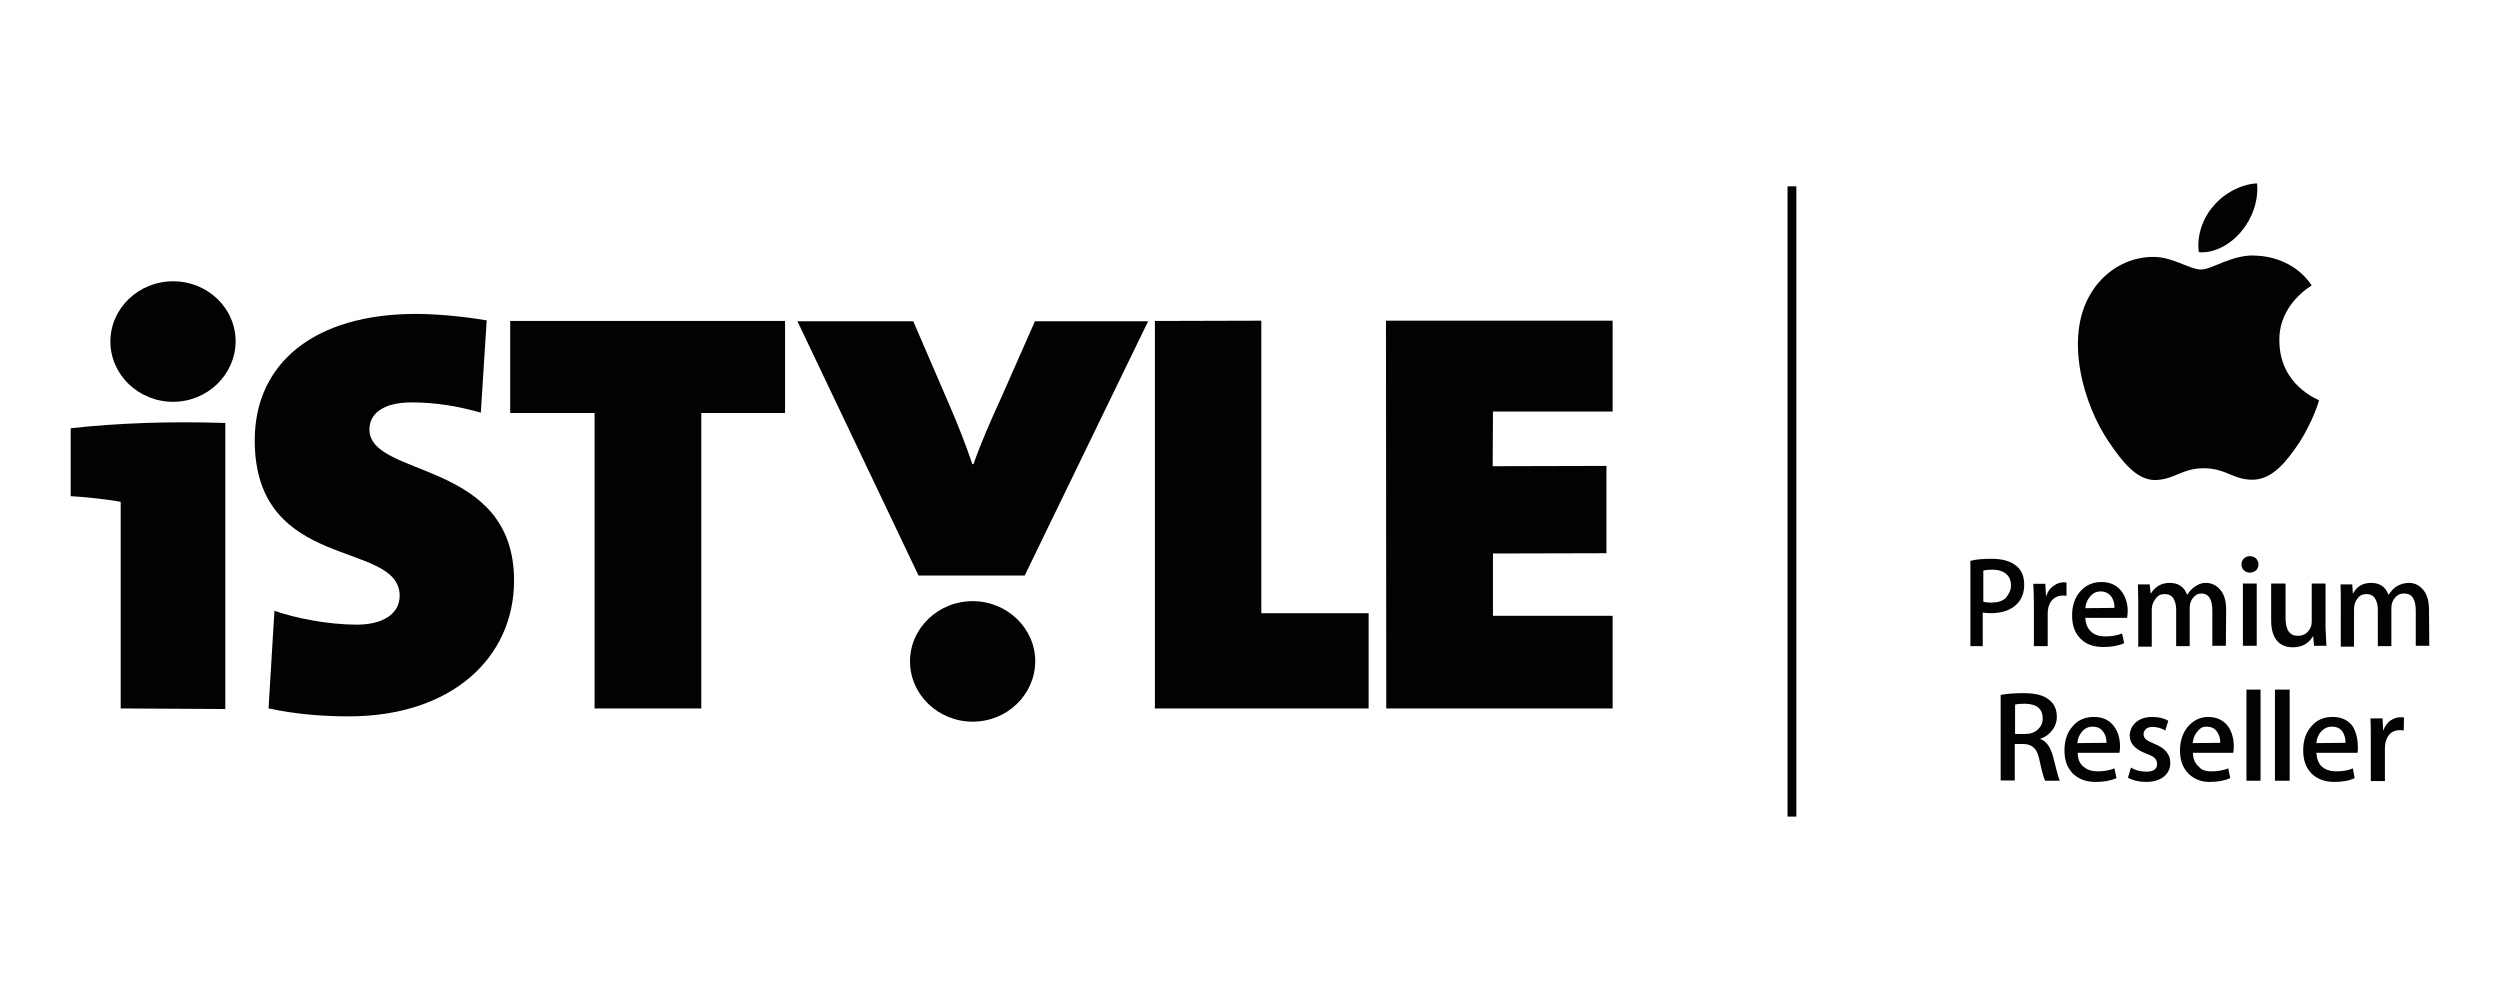
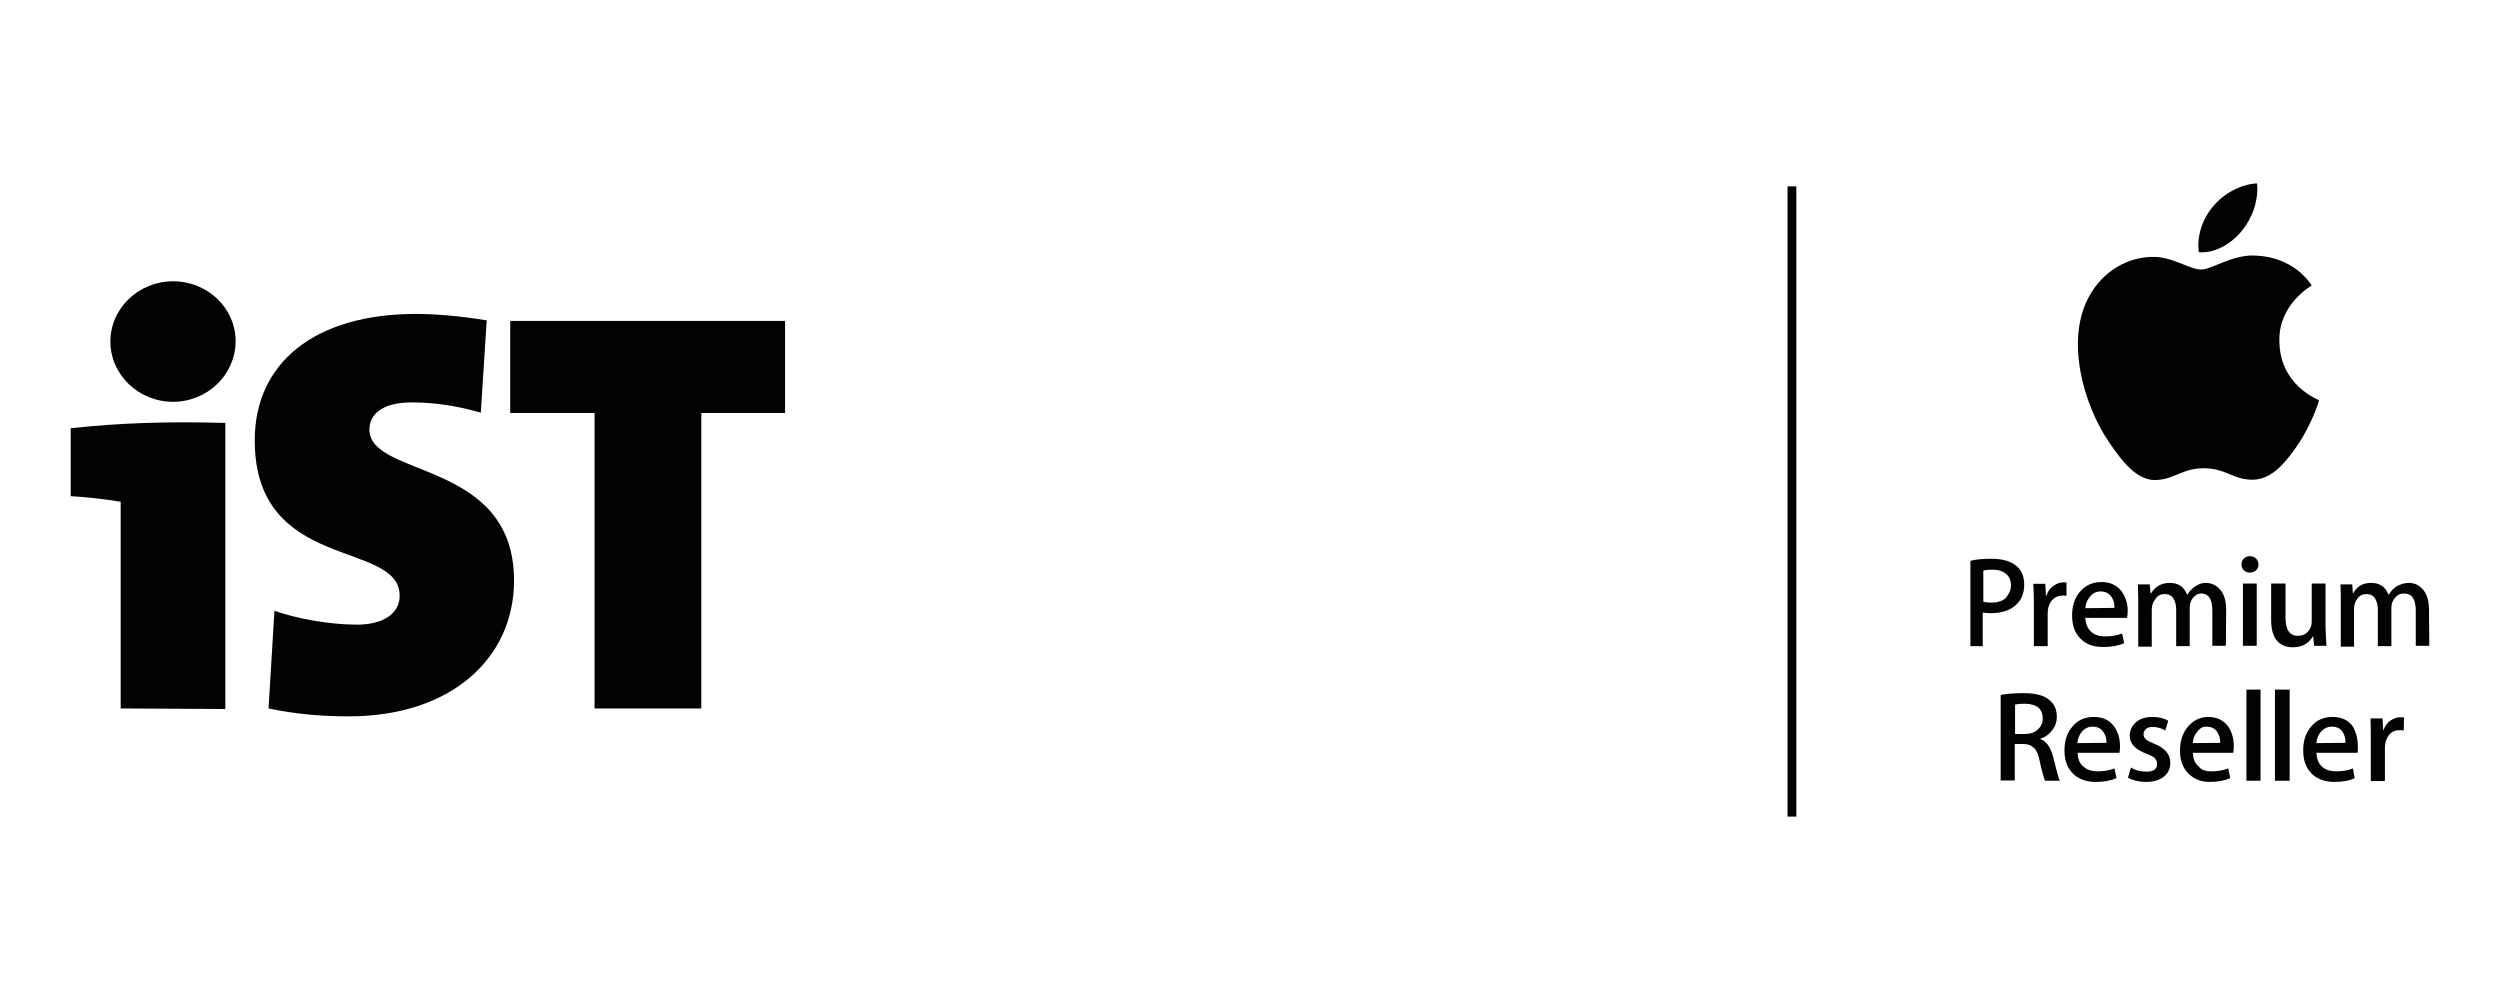
<svg xmlns="http://www.w3.org/2000/svg" version="1.1" id="Vrstva_1" x="0px" y="0px" width="250px" height="100px" viewBox="0 0 250 100" enable-background="new 0 0 250 100" xml:space="preserve">
  <g>
    <path fill="#010202" d="M12.068,70.844V50.176c-1.382-0.235-3.322-0.47-4.998-0.559v-6.791c4.762-0.529,9.877-0.706,15.463-0.529   v28.604L12.068,70.844z M17.301,40.181c-3.44,0-6.262-2.705-6.262-6.026c0-3.322,2.822-6.027,6.262-6.027   c3.469,0,6.262,2.675,6.262,6.027C23.533,37.477,20.74,40.181,17.301,40.181z M34.851,71.637c-2.646,0-5.38-0.234-7.996-0.793   l0.588-9.762c2.117,0.736,5.351,1.383,8.261,1.383c2.587,0,4.263-1.088,4.263-2.881c0-5.645-14.493-2.293-14.493-15.552   c0-7.673,5.909-12.641,16.14-12.641c1.94,0,4.645,0.235,7.056,0.647l-0.588,9.231c-2.234-0.647-4.527-1.029-6.908-1.029   c-2.969,0-4.233,1.206-4.233,2.705c0,4.88,14.464,2.969,14.464,15.11C51.402,65.758,45.199,71.637,34.851,71.637z M70.129,70.844   H59.457V41.298H51.02v-9.202h27.487v9.202h-8.378V70.844z" />
-     <path fill="#010202" d="M97.263,72.166c-3.439,0-6.261-2.705-6.261-6.027s2.822-6.025,6.261-6.025s6.262,2.703,6.262,6.025   C103.495,69.49,100.702,72.166,97.263,72.166z" />
-     <path fill="#010202" d="M102.467,57.555H91.854L79.742,32.126h11.583l3.616,8.378c0.97,2.234,1.705,4.175,2.293,5.909h0.118   c0.705-2.058,1.734-4.38,2.822-6.762l3.321-7.526h11.318L102.467,57.555z M115.489,70.844V32.097l10.643-0.029v29.251h10.73v9.525   H115.489z M138.626,70.844l-0.029-38.776h22.666v9.084h-11.966l-0.029,5.468l11.377-0.029v8.73l-11.348,0.029v6.232h11.966v9.262   H138.626z" />
-     <path fill="#010202" d="M179.195,18.632v63" />
    <path fill="#010202" d="M178.754,18.632h0.882v63.03h-0.882V18.632z M201.097,58.555c0-0.529-0.177-0.912-0.5-1.176   c-0.323-0.266-0.765-0.412-1.353-0.412c-0.382,0-0.676,0.029-0.911,0.088v3.117c0.206,0.059,0.471,0.088,0.794,0.088   c0.617,0,1.088-0.146,1.44-0.441C200.861,59.438,201.097,59.055,201.097,58.555 M202.419,58.467c0,0.793-0.234,1.439-0.705,1.91   c-0.588,0.617-1.47,0.941-2.646,0.941c-0.354,0-0.588-0.029-0.794-0.059v3.352h-1.234v-8.525c0.499-0.148,1.264-0.207,2.116-0.207   c1.088,0,1.911,0.236,2.47,0.705C202.185,57.025,202.419,57.672,202.419,58.467 M206.652,59.584   c-0.146-0.029-0.234-0.029-0.353-0.029c-0.5,0-0.853,0.176-1.176,0.559c-0.235,0.322-0.353,0.734-0.353,1.234v3.264h-1.382v-4.293   c0-0.705-0.029-1.352-0.059-1.939h1.205l0.059,1.176h0.059c0.118-0.412,0.354-0.736,0.706-0.971   c0.323-0.234,0.646-0.354,1.028-0.354c0.06,0,0.177,0,0.265,0.029V59.584L206.652,59.584z M208.534,60.818   c0.029-0.412,0.177-0.793,0.411-1.088c0.294-0.383,0.647-0.588,1.117-0.588c0.5,0,0.853,0.205,1.117,0.588   c0.177,0.295,0.294,0.646,0.265,1.059L208.534,60.818L208.534,60.818z M212.209,59.201c-0.471-0.646-1.146-1-2.058-1   c-0.912,0-1.646,0.354-2.176,1c-0.529,0.617-0.765,1.412-0.765,2.352c0,0.971,0.265,1.734,0.823,2.293   c0.559,0.588,1.323,0.854,2.293,0.854c0.794,0,1.5-0.117,2.088-0.383l-0.206-0.971c-0.5,0.207-1.088,0.295-1.705,0.295   c-0.559,0-1.029-0.146-1.353-0.441c-0.382-0.322-0.588-0.793-0.617-1.41h4.175c0.029-0.178,0.059-0.383,0.059-0.617   C212.797,60.406,212.562,59.73,212.209,59.201 M222.586,64.582h-1.352v-3.5c0-1.176-0.383-1.734-1.117-1.734   c-0.294,0-0.588,0.148-0.823,0.441c-0.206,0.266-0.323,0.617-0.323,1v3.822h-1.353v-3.676c0-0.471-0.117-0.822-0.294-1.117   c-0.177-0.264-0.471-0.412-0.853-0.412s-0.706,0.148-0.911,0.471c-0.235,0.295-0.383,0.646-0.383,1.059v3.734h-1.352V60.23   c0-0.559-0.029-1.146-0.029-1.793h1.176l0.088,0.91h0.029c0.441-0.705,1.059-1.059,1.882-1.059c0.853,0,1.44,0.383,1.734,1.178   h0.029c0.206-0.324,0.44-0.588,0.735-0.795c0.353-0.234,0.676-0.383,1.087-0.383c0.559,0,1.029,0.207,1.382,0.59   c0.441,0.439,0.677,1.146,0.677,2.086L222.586,64.582L222.586,64.582z M225.673,64.582h-1.382V58.35h1.382V64.582z M225.85,56.438   c0,0.236-0.088,0.441-0.235,0.588c-0.176,0.148-0.382,0.236-0.646,0.236c-0.235,0-0.412-0.088-0.588-0.236   c-0.147-0.146-0.235-0.352-0.235-0.588c0-0.234,0.088-0.41,0.235-0.588c0.176-0.146,0.353-0.234,0.617-0.234   c0.235,0,0.441,0.088,0.617,0.234C225.762,56.057,225.85,56.232,225.85,56.438 M232.641,64.582h-1.235l-0.088-0.941h-0.029   c-0.44,0.734-1.117,1.088-1.999,1.088c-0.617,0-1.146-0.176-1.528-0.588c-0.441-0.471-0.647-1.176-0.647-2.117V58.35h1.44v3.439   c0,1.205,0.412,1.793,1.235,1.793c0.617,0,1.028-0.295,1.293-0.883c0.06-0.146,0.089-0.322,0.089-0.529v-3.82h1.382v4.438   C232.582,63.404,232.611,63.994,232.641,64.582 M242.93,64.582h-1.353v-3.5c0-1.176-0.382-1.734-1.176-1.734   c-0.382,0-0.676,0.148-0.911,0.441c-0.235,0.266-0.353,0.617-0.353,1v3.822h-1.353v-3.676c0-0.471-0.117-0.822-0.294-1.117   c-0.177-0.264-0.471-0.412-0.853-0.412s-0.676,0.148-0.911,0.471c-0.235,0.295-0.323,0.646-0.323,1.059v3.734h-1.323V60.23   c0-0.559,0-1.146-0.029-1.793h1.176l0.059,0.91h0.029c0.354-0.705,0.971-1.059,1.794-1.059c0.853,0,1.44,0.383,1.734,1.178h0.029   c0.206-0.324,0.44-0.588,0.734-0.795c0.383-0.234,0.794-0.383,1.265-0.383c0.559,0,0.999,0.207,1.353,0.59   c0.44,0.439,0.676,1.146,0.676,2.086L242.93,64.582L242.93,64.582z M204.271,71.871c0-0.998-0.588-1.469-1.764-1.498   c-0.441,0-0.765,0.029-1,0.088V73.4h0.971c0.559,0,0.97-0.146,1.293-0.441C204.095,72.666,204.271,72.313,204.271,71.871    M205.977,78.074h-1.47c-0.118-0.264-0.323-0.939-0.559-2.057c-0.118-0.588-0.294-1-0.559-1.234   c-0.235-0.236-0.588-0.383-1.059-0.383h-0.853v3.645h-1.411V69.49c0.647-0.117,1.382-0.176,2.264-0.176   c1.176,0,2.058,0.205,2.587,0.676c0.529,0.412,0.765,0.971,0.765,1.705c0,0.529-0.177,1-0.529,1.412   c-0.294,0.352-0.646,0.617-1.117,0.764V73.9c0.588,0.205,1,0.793,1.265,1.734c0.205,0.734,0.294,1.234,0.382,1.471   C205.8,77.604,205.918,77.898,205.977,78.074 M210.651,74.283c0-0.412-0.089-0.766-0.295-1.059   c-0.234-0.383-0.617-0.559-1.116-0.559c-0.441,0-0.823,0.205-1.088,0.559c-0.235,0.293-0.383,0.646-0.412,1.088L210.651,74.283z    M212.003,74.664c0,0.236-0.029,0.441-0.059,0.617h-4.175c0,0.617,0.206,1.117,0.618,1.412c0.353,0.293,0.793,0.441,1.352,0.441   c0.647,0,1.176-0.088,1.705-0.295l0.206,0.971c-0.588,0.264-1.264,0.383-2.087,0.383c-0.971,0-1.734-0.295-2.293-0.854   c-0.559-0.588-0.823-1.322-0.823-2.293c0-0.941,0.235-1.734,0.764-2.352c0.529-0.676,1.265-1,2.176-1s1.588,0.324,2.058,1   C211.798,73.195,212.003,73.842,212.003,74.664 M217.03,76.281c0,0.559-0.206,1.029-0.646,1.383   c-0.441,0.352-1.029,0.529-1.765,0.529c-0.705,0-1.322-0.148-1.822-0.412l0.294-1.029c0.471,0.295,1,0.412,1.559,0.412   c0.705,0,1.058-0.266,1.058-0.766c0-0.234-0.088-0.439-0.235-0.588c-0.146-0.146-0.44-0.293-0.822-0.439   c-1.117-0.412-1.676-1-1.676-1.795c0-0.529,0.205-0.969,0.617-1.352c0.411-0.354,0.97-0.529,1.646-0.529   c0.617,0,1.146,0.117,1.587,0.383l-0.294,0.969c-0.411-0.234-0.823-0.352-1.264-0.352c-0.294,0-0.529,0.059-0.677,0.205   c-0.146,0.146-0.235,0.324-0.235,0.529c0,0.207,0.089,0.383,0.265,0.529c0.147,0.117,0.441,0.266,0.853,0.441   C216.501,74.813,217.03,75.43,217.03,76.281 M222.028,74.283c0-0.412-0.089-0.766-0.295-1.059   c-0.234-0.383-0.588-0.559-1.116-0.559c-0.441,0-0.647,0.205-0.941,0.559c-0.235,0.293-0.353,0.646-0.411,1.088L222.028,74.283z    M223.38,74.664c0,0.236-0.029,0.441-0.059,0.617h-4.027c0,0.617,0.235,1.117,0.617,1.412c0.235,0.293,0.646,0.441,1.205,0.441   c0.617,0,1.206-0.088,1.705-0.295l0.206,0.971c-0.588,0.264-1.294,0.383-2.087,0.383c-0.853,0-1.559-0.295-2.117-0.854   c-0.559-0.588-0.823-1.322-0.823-2.293c0-0.941,0.265-1.734,0.765-2.352c0.559-0.676,1.294-1,2.028-1c0.882,0,1.588,0.324,2.058,1   C223.175,73.195,223.38,73.842,223.38,74.664 M226.056,68.961v9.113h-1.411v-9.113H226.056z M228.966,68.961v9.113h-1.47v-9.113   H228.966z M234.552,74.283c0-0.412-0.089-0.766-0.265-1.059c-0.235-0.383-0.617-0.559-1.117-0.559   c-0.441,0-0.823,0.205-1.117,0.559c-0.235,0.293-0.383,0.646-0.412,1.088L234.552,74.283L234.552,74.283z M235.786,74.664   c0,0.236,0,0.441-0.029,0.617h-4.116c0.03,0.617,0.235,1.117,0.588,1.412c0.354,0.293,0.823,0.441,1.382,0.441   c0.617,0,1.206-0.088,1.676-0.295l0.177,0.971c-0.529,0.264-1.235,0.383-2.028,0.383c-0.971,0-1.734-0.295-2.293-0.854   c-0.559-0.588-0.823-1.322-0.823-2.293c0-0.941,0.235-1.734,0.764-2.352c0.529-0.676,1.265-1,2.176-1s1.588,0.324,2.058,1   C235.58,73.195,235.786,73.842,235.786,74.664 M240.372,73.047c-0.146-0.029-0.265-0.029-0.411-0.029   c-0.471,0-0.853,0.178-1.117,0.559c-0.235,0.324-0.354,0.736-0.354,1.236v3.291h-1.411v-4.291c0-0.705,0-1.354-0.029-1.971h1.206   l0.059,1.176h0.029c0.146-0.41,0.382-0.734,0.705-0.969c0.323-0.207,0.647-0.324,1-0.324c0.146,0,0.265,0,0.353,0.029   L240.372,73.047L240.372,73.047z M224.145,23.13c1.059-1.264,1.734-3.058,1.558-4.792c-1.528,0.059-3.351,1-4.38,2.293   c-1,1.117-1.676,2.911-1.44,4.586C221.41,25.365,223.086,24.424,224.145,23.13 M231.905,40.034   c-0.029,0.118-0.617,2.117-1.999,4.263c-1.264,1.852-2.616,3.616-4.586,3.675c-2.028,0.029-2.675-1.146-4.968-1.146   c-2.117,0-2.852,1.087-4.733,1.176c-1.94,0.088-3.439-1.911-4.704-3.763c-2.558-3.733-4.497-10.407-1.881-14.816   c1.322-2.264,3.646-3.704,6.203-3.733c1.939-0.059,3.733,1.264,4.88,1.264c1.088,0,3.263-1.617,5.614-1.382   c0.912,0.029,3.734,0.412,5.439,2.969c-0.118,0.088-3.293,1.911-3.234,5.498C227.937,38.594,231.905,39.975,231.905,40.034" />
  </g>
</svg>